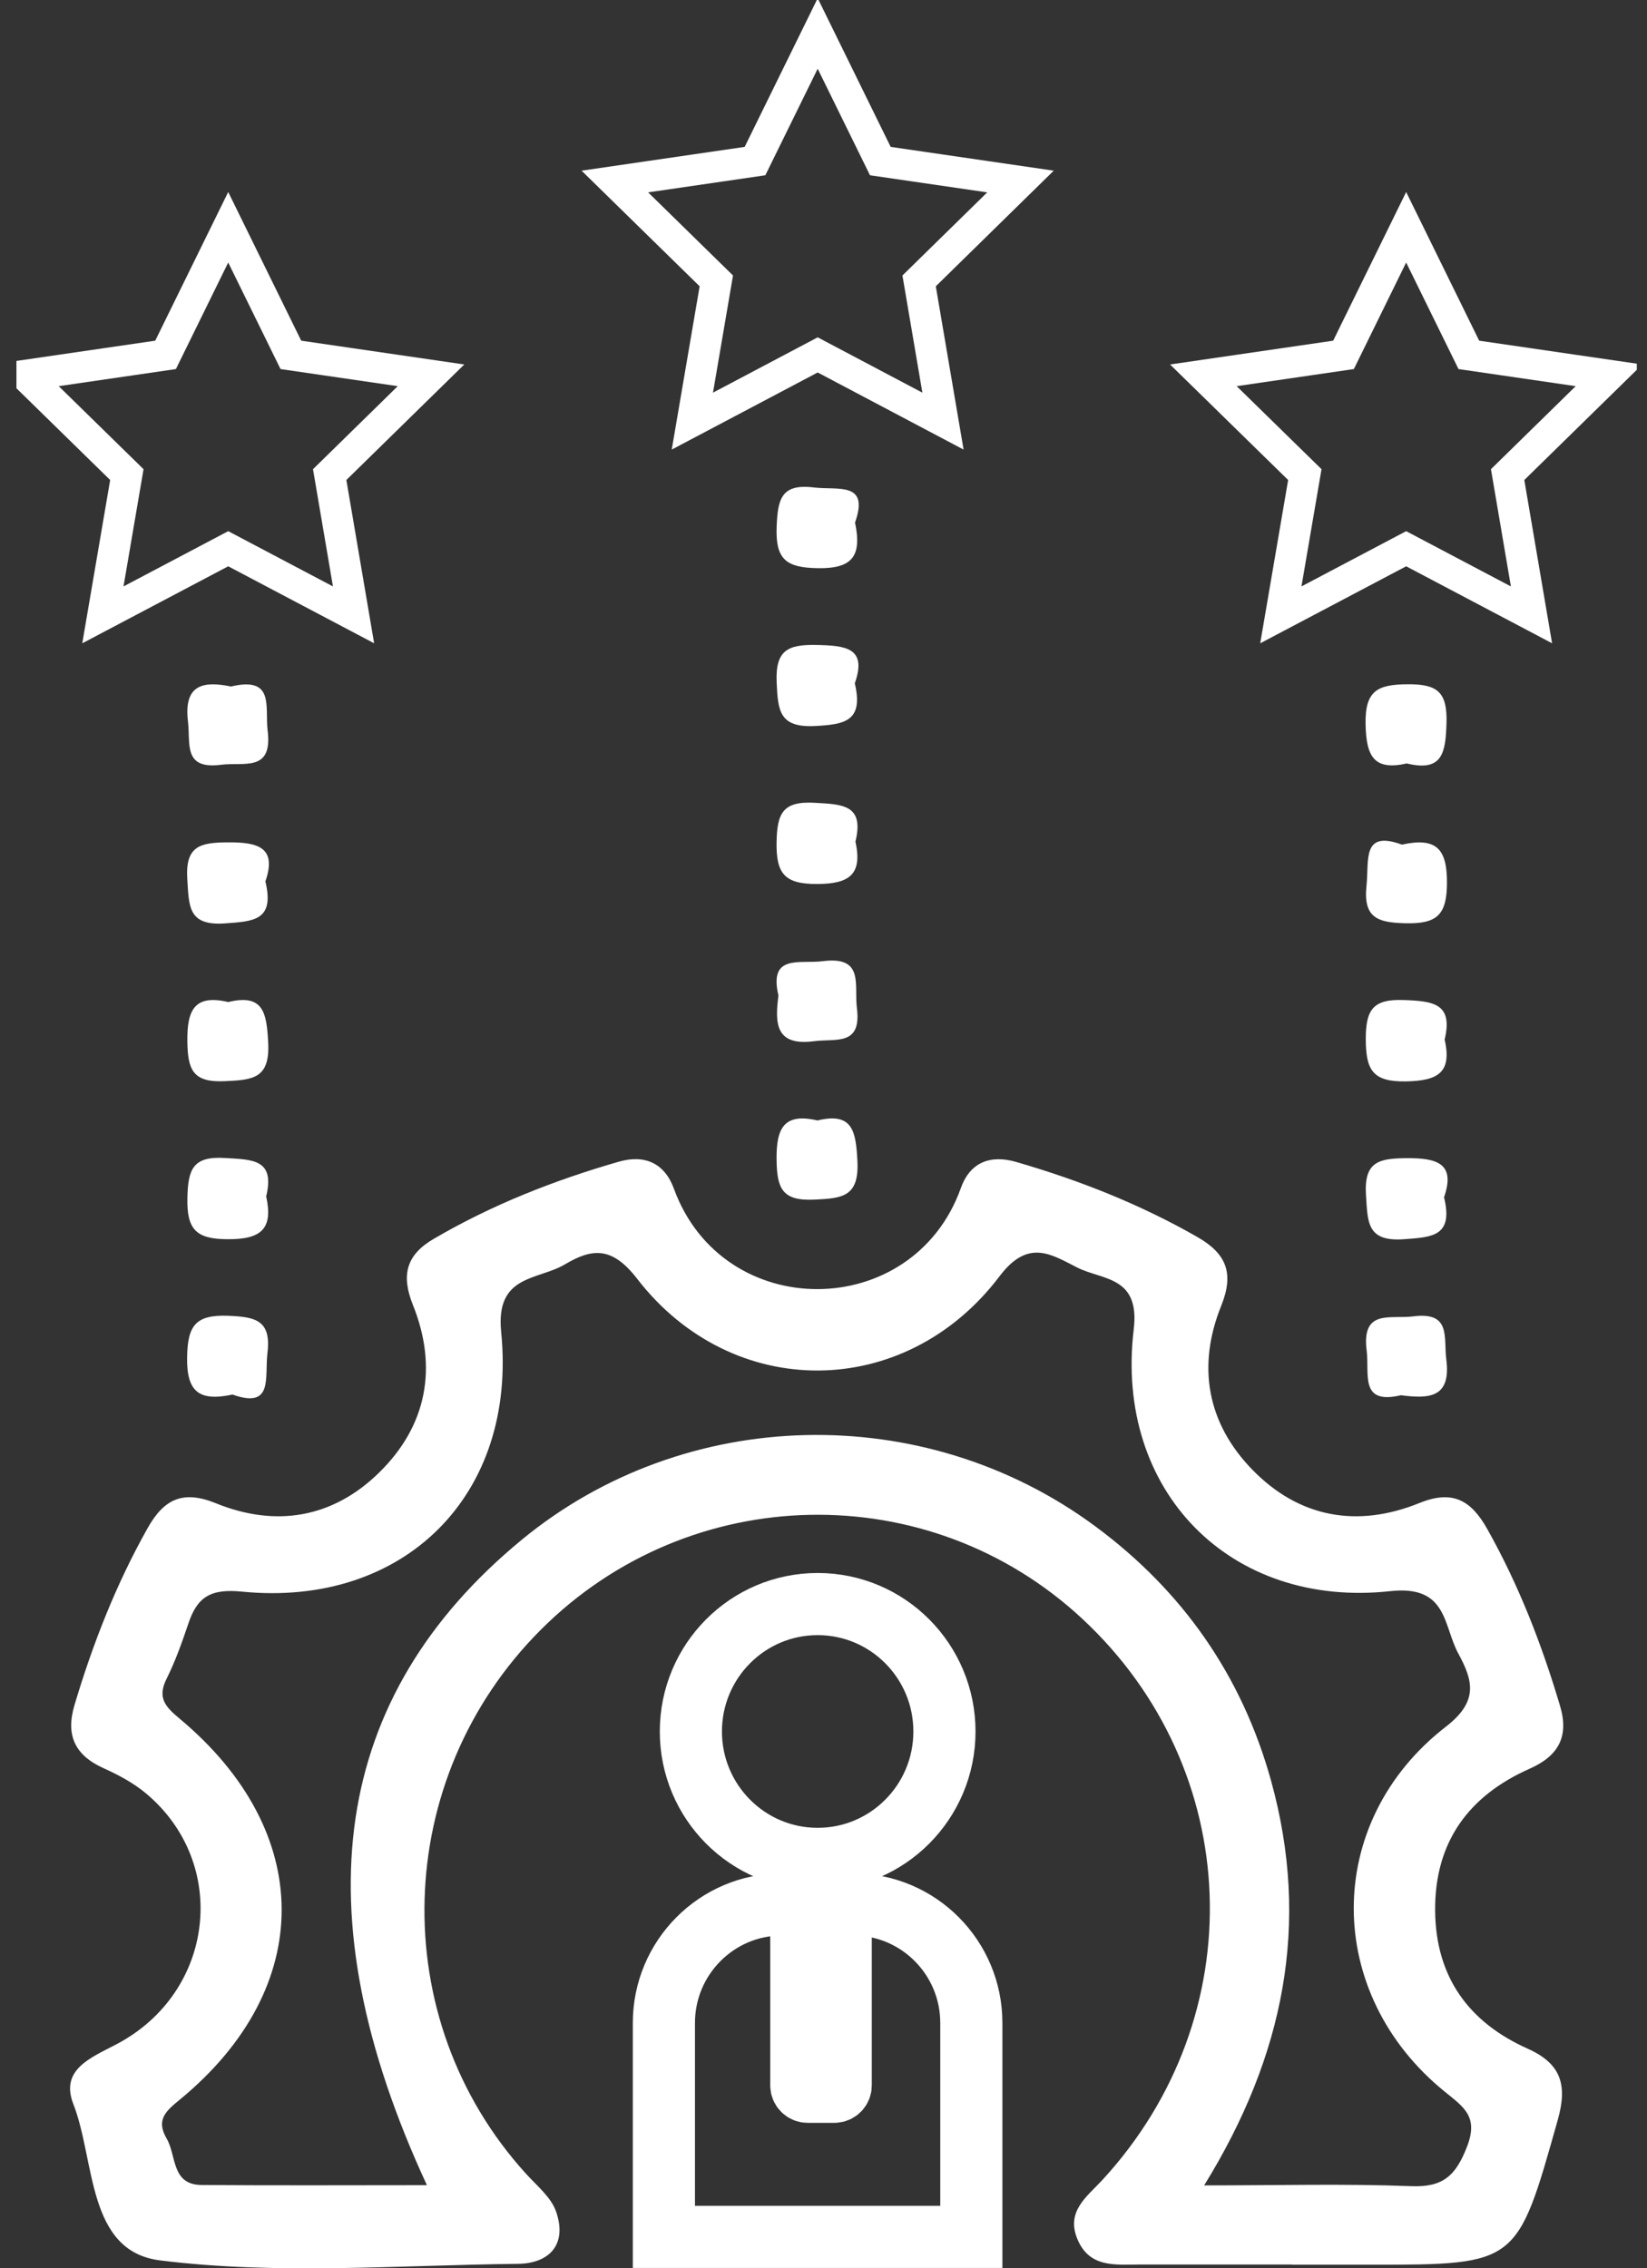
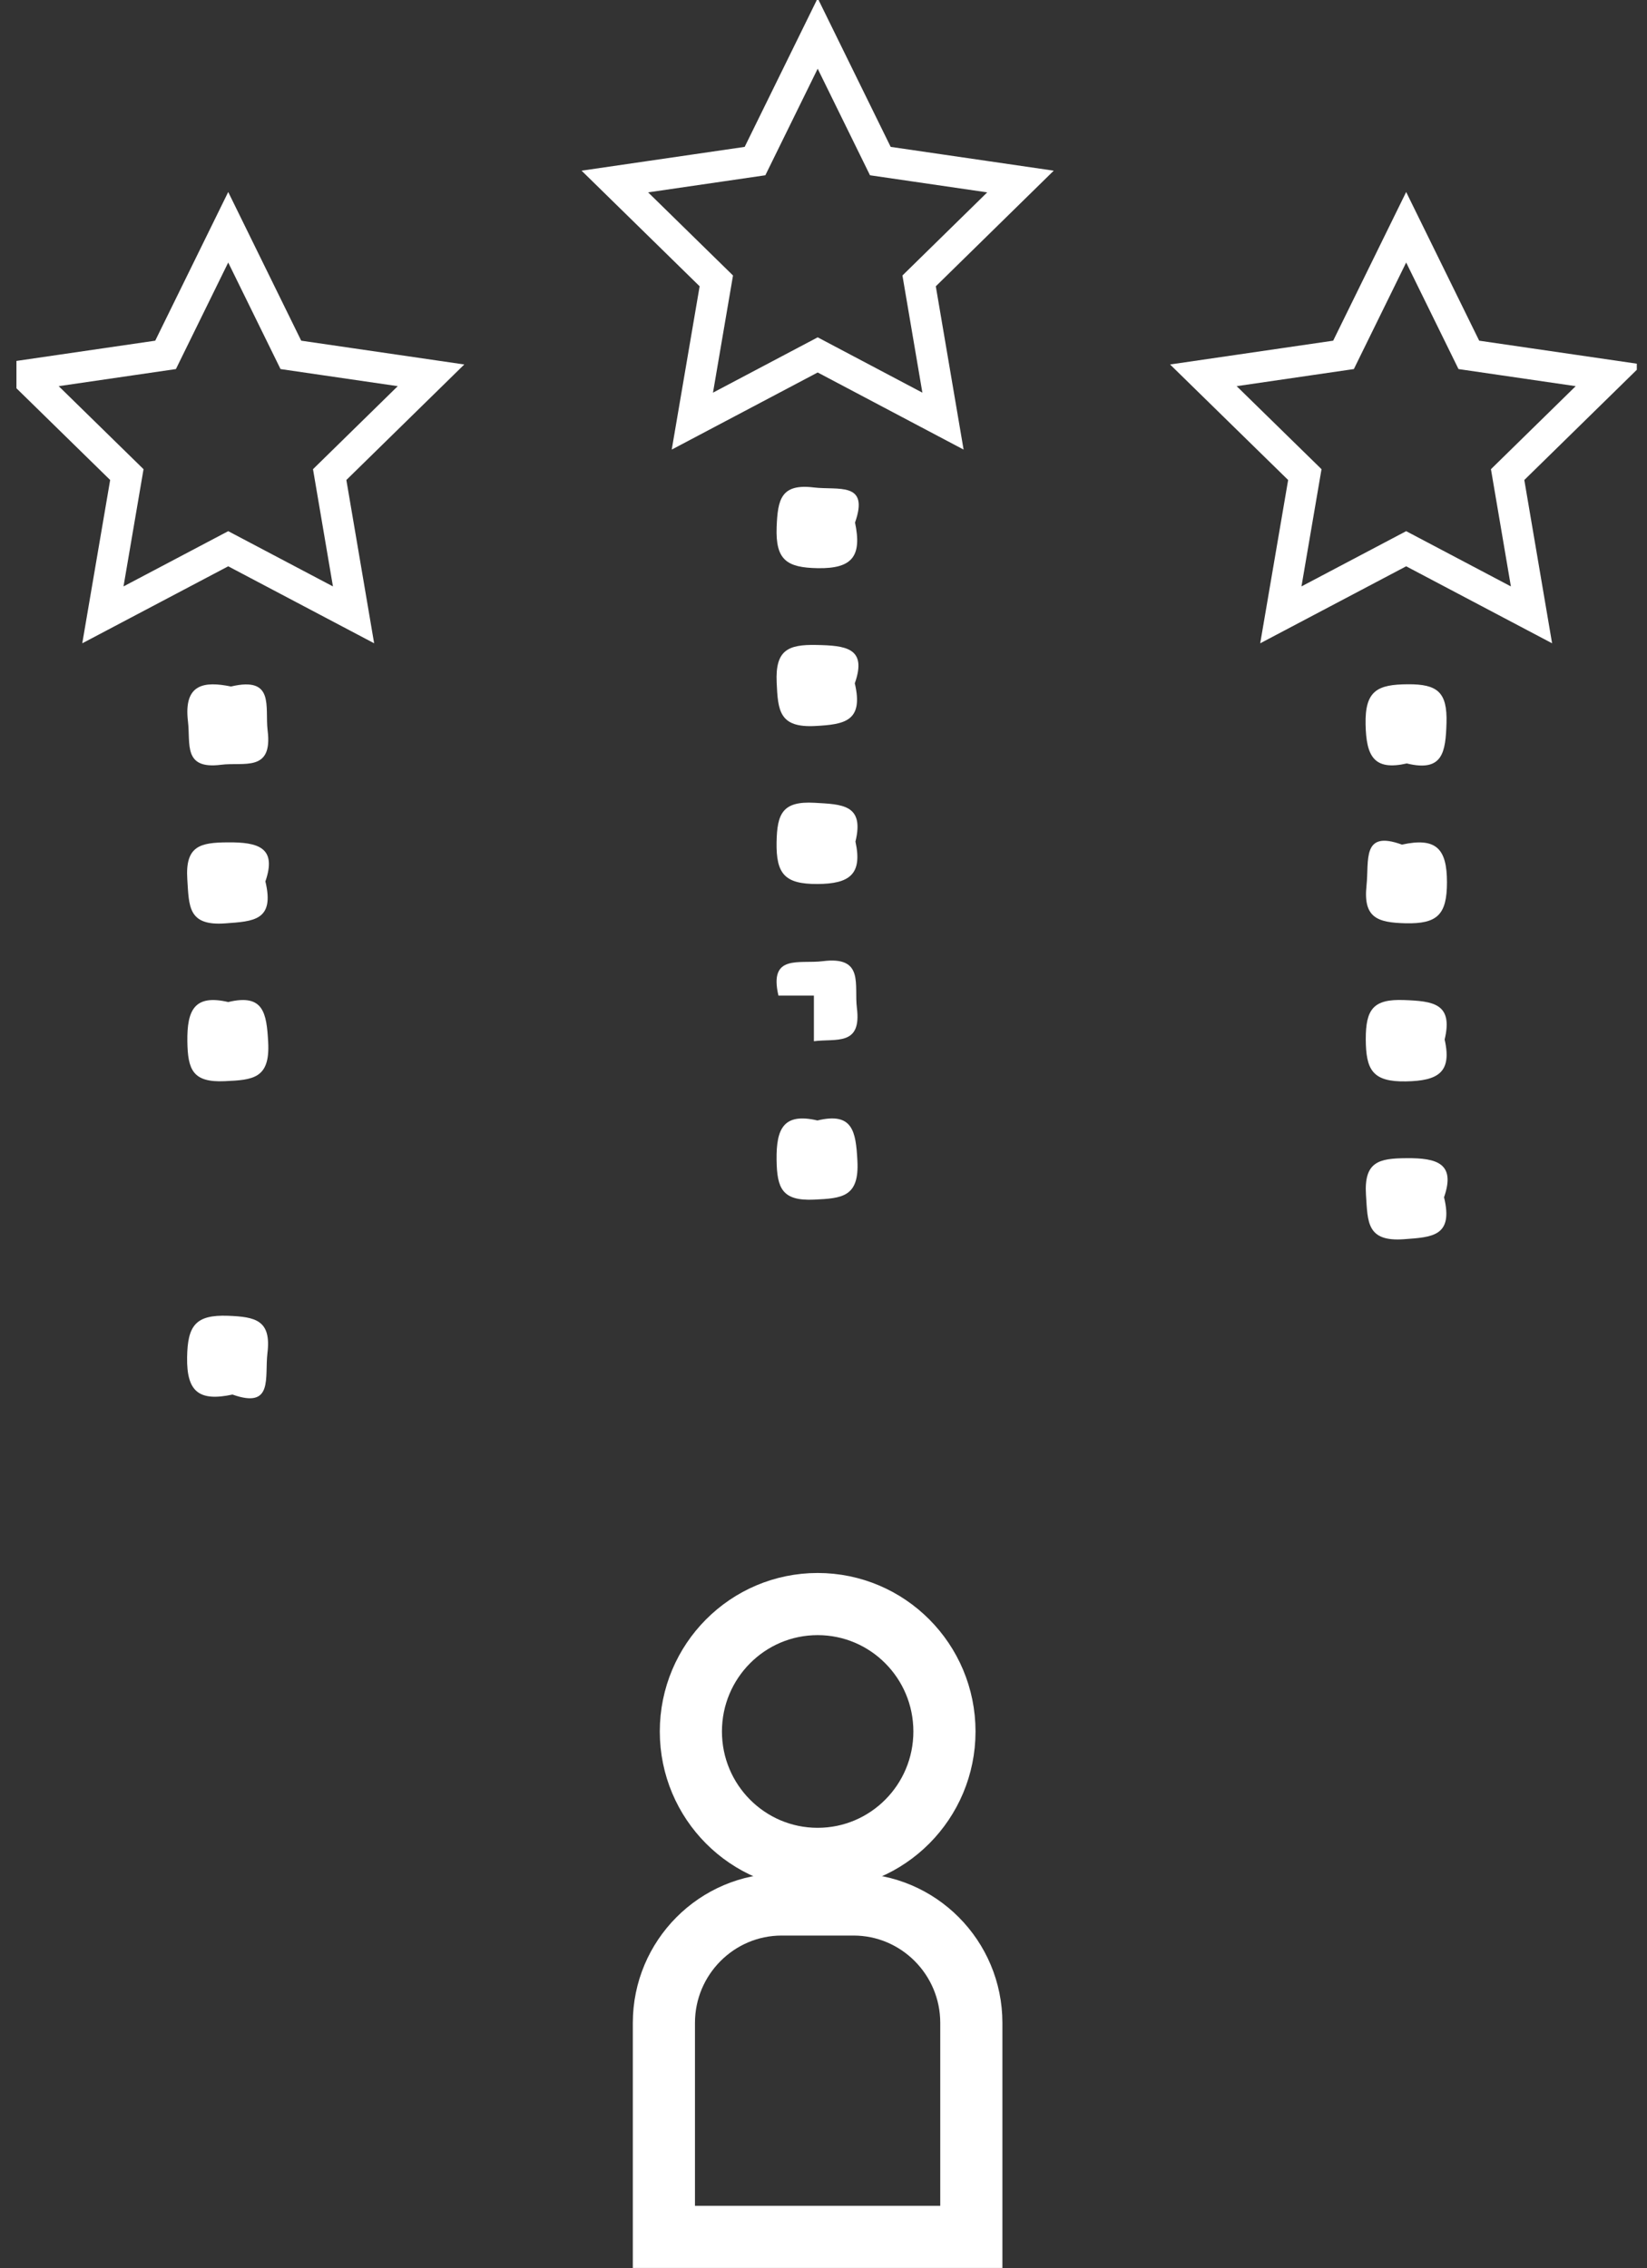
<svg xmlns="http://www.w3.org/2000/svg" width="53" height="73" viewBox="0 0 53 73" fill="none">
  <rect x="0" y="0" width="53" height="73" fill="#333333" stroke="none" />
  <g clip-path="url(#clip0_10_3054)">
    <g clip-path="url(#clip1_10_3054)">
      <path d="M7.344 7.314L9.36 11.421L13.87 12.079L10.609 15.274L11.377 19.788L7.344 17.66L3.311 19.788L4.082 15.274L0.818 12.079L5.328 11.421L7.344 7.314Z" stroke="white" stroke-miterlimit="10" />
      <path d="M26.313 1.077L28.329 5.184L32.839 5.842L29.577 9.04L30.345 13.553L26.313 11.422L22.28 13.553L23.051 9.04L19.786 5.842L24.296 5.184L26.313 1.077Z" stroke="white" stroke-miterlimit="10" />
      <path d="M45.25 7.314L47.267 11.421L51.776 12.079L48.515 15.274L49.283 19.788L45.25 17.66L41.217 19.788L41.989 15.274L38.724 12.079L43.234 11.421L45.25 7.314Z" stroke="white" stroke-miterlimit="10" />
-       <path d="M41.581 72.88C39.95 72.88 38.316 72.88 36.685 72.88C35.898 72.88 35.055 73.001 34.666 72.051C34.302 71.162 34.979 70.695 35.472 70.161C40.326 64.892 40.042 56.945 34.824 52.094C29.884 47.502 22.198 47.657 17.407 52.447C12.603 57.25 12.391 64.958 16.92 69.951C17.271 70.339 17.732 70.711 17.894 71.174C18.26 72.226 17.688 72.845 16.667 72.858C12.824 72.899 8.937 73.22 5.151 72.747C2.787 72.451 3.071 69.535 2.36 67.715C1.927 66.604 2.92 66.226 3.748 65.791C6.918 64.126 7.395 59.965 4.689 57.71C4.291 57.38 3.814 57.123 3.34 56.91C2.417 56.494 2.104 55.858 2.398 54.871C2.989 52.892 3.735 50.986 4.749 49.182C5.277 48.242 5.887 47.95 6.943 48.378C8.871 49.163 10.707 48.858 12.202 47.391C13.744 45.879 14.092 43.998 13.286 41.994C12.897 41.022 13.084 40.38 13.959 39.869C15.833 38.773 17.834 37.986 19.91 37.388C20.747 37.147 21.386 37.433 21.686 38.256C23.266 42.591 29.382 42.547 30.921 38.233C31.218 37.401 31.875 37.153 32.71 37.398C34.735 37.986 36.682 38.754 38.522 39.806C39.463 40.342 39.722 40.971 39.299 42.023C38.515 43.963 38.841 45.802 40.301 47.301C41.812 48.852 43.686 49.179 45.677 48.372C46.748 47.937 47.342 48.286 47.861 49.211C48.875 51.015 49.615 52.923 50.202 54.902C50.499 55.903 50.139 56.516 49.226 56.922C47.26 57.793 46.167 59.282 46.182 61.487C46.198 63.618 47.257 65.082 49.16 65.933C50.228 66.41 50.449 67.09 50.13 68.22C48.818 72.877 48.85 72.886 44.112 72.886C43.269 72.886 42.428 72.886 41.584 72.886L41.581 72.88ZM38.749 70.333C41.126 70.333 43.272 70.275 45.414 70.358C46.438 70.399 46.849 70.018 47.209 69.084C47.582 68.122 47.108 67.817 46.502 67.325C42.595 64.168 42.564 58.641 46.53 55.569C47.589 54.75 47.399 54.083 46.928 53.216C46.438 52.314 46.587 51.008 44.744 51.208C39.577 51.774 35.861 47.969 36.483 42.782C36.688 41.07 35.484 41.203 34.672 40.797C33.838 40.377 33.092 39.847 32.166 41.073C29.126 45.091 23.563 45.12 20.504 41.156C19.701 40.117 19.066 40.164 18.178 40.692C17.309 41.209 15.944 41.013 16.127 42.858C16.655 48.118 13.001 51.739 7.79 51.224C6.775 51.123 6.349 51.393 6.061 52.253C5.859 52.85 5.647 53.454 5.366 54.016C5.059 54.626 5.299 54.912 5.773 55.306C10.151 58.955 10.16 63.964 5.802 67.56C5.347 67.934 5.002 68.211 5.366 68.833C5.682 69.377 5.511 70.31 6.481 70.32C8.871 70.339 11.263 70.326 13.738 70.326C9.642 61.49 10.694 54.578 16.787 49.557C22.027 45.237 29.72 45.031 35.251 49.125C38.044 51.193 39.959 53.911 40.901 57.304C42.175 61.897 41.328 66.159 38.749 70.333Z" fill="white" />
      <path d="M27.514 16.815C27.745 17.908 27.419 18.302 26.323 18.286C25.311 18.27 24.954 18.019 24.992 16.965C25.027 16.078 25.128 15.558 26.187 15.688C26.971 15.783 27.985 15.488 27.514 16.819V16.815Z" fill="white" />
      <path d="M27.506 21.986C27.797 23.212 27.183 23.314 26.238 23.365C25.075 23.428 25.034 22.872 24.993 21.964C24.946 20.929 25.35 20.738 26.267 20.757C27.212 20.776 27.91 20.846 27.509 21.986H27.506Z" fill="white" />
      <path d="M7.433 22.094C8.852 21.758 8.52 22.755 8.612 23.508C8.783 24.864 7.847 24.518 7.111 24.613C5.885 24.769 6.134 23.94 6.049 23.222C5.901 21.996 6.58 21.92 7.433 22.094Z" fill="white" />
      <path d="M45.277 24.569C44.206 24.814 43.966 24.334 43.944 23.314C43.921 22.222 44.329 22.028 45.303 22.022C46.263 22.015 46.576 22.279 46.548 23.267C46.519 24.207 46.431 24.852 45.277 24.572V24.569Z" fill="white" />
      <path d="M27.528 27.085C27.756 28.126 27.354 28.447 26.299 28.45C25.249 28.454 24.974 28.123 24.99 27.107C25.006 26.183 25.183 25.779 26.207 25.836C27.098 25.887 27.822 25.887 27.528 27.085Z" fill="white" />
      <path d="M8.54 28.367C8.846 29.632 8.154 29.651 7.25 29.717C6.046 29.806 6.084 29.168 6.027 28.294C5.958 27.221 6.444 27.116 7.323 27.11C8.319 27.1 8.916 27.281 8.54 28.367Z" fill="white" />
      <path d="M45.112 27.183C46.221 26.938 46.563 27.32 46.563 28.393C46.563 29.435 46.256 29.737 45.232 29.714C44.322 29.692 43.864 29.537 43.974 28.498C44.06 27.685 43.816 26.706 45.115 27.183H45.112Z" fill="white" />
-       <path d="M25.05 32.042C24.734 30.692 25.726 31.029 26.475 30.934C27.825 30.762 27.48 31.702 27.575 32.442C27.73 33.675 26.905 33.417 26.191 33.51C24.955 33.668 24.933 32.944 25.05 32.039V32.042Z" fill="white" />
+       <path d="M25.05 32.042C24.734 30.692 25.726 31.029 26.475 30.934C27.825 30.762 27.48 31.702 27.575 32.442C27.73 33.675 26.905 33.417 26.191 33.51V32.042Z" fill="white" />
      <path d="M7.344 32.249C8.478 31.976 8.579 32.592 8.63 33.545C8.693 34.714 8.14 34.755 7.236 34.796C6.206 34.844 6.042 34.434 6.029 33.516C6.016 32.506 6.257 31.995 7.344 32.249Z" fill="white" />
      <path d="M46.488 33.456C46.732 34.523 46.267 34.784 45.243 34.803C44.162 34.822 43.954 34.428 43.95 33.44C43.95 32.481 44.191 32.147 45.183 32.185C46.109 32.221 46.77 32.287 46.488 33.456Z" fill="white" />
      <path d="M26.305 36.06C27.439 35.787 27.54 36.403 27.591 37.356C27.654 38.525 27.101 38.566 26.197 38.608C25.167 38.655 25.003 38.245 24.99 37.328C24.977 36.318 25.218 35.806 26.305 36.06Z" fill="white" />
-       <path d="M8.567 38.51C8.792 39.542 8.413 39.885 7.344 39.882C6.308 39.882 6.008 39.574 6.03 38.545C6.052 37.63 6.207 37.204 7.237 37.268C8.119 37.322 8.861 37.297 8.564 38.51H8.567Z" fill="white" />
      <path d="M46.469 38.532C46.776 39.796 46.084 39.815 45.18 39.882C43.979 39.97 44.014 39.332 43.957 38.459C43.888 37.385 44.374 37.28 45.253 37.274C46.248 37.264 46.846 37.445 46.469 38.532Z" fill="white" />
      <path d="M7.484 44.881C6.397 45.113 6.005 44.786 6.021 43.684C6.037 42.667 6.287 42.308 7.336 42.346C8.218 42.381 8.736 42.483 8.606 43.547C8.512 44.335 8.806 45.354 7.481 44.881H7.484Z" fill="white" />
-       <path d="M45.082 44.903C43.739 45.22 44.074 44.223 43.979 43.47C43.808 42.114 44.743 42.46 45.48 42.365C46.706 42.209 46.45 43.038 46.542 43.756C46.7 44.998 45.979 45.02 45.078 44.903H45.082Z" fill="white" />
      <path d="M26.312 59.825C28.565 59.825 30.392 57.989 30.392 55.725C30.392 53.46 28.565 51.624 26.312 51.624C24.058 51.624 22.232 53.46 22.232 55.725C22.232 57.989 24.058 59.825 26.312 59.825Z" stroke="white" stroke-width="2" stroke-miterlimit="10" />
      <path d="M25.157 61.292H27.464C29.556 61.292 31.257 63.001 31.257 65.103V71.99H21.364V65.103C21.364 63.001 23.065 61.292 25.157 61.292Z" stroke="white" stroke-width="2" stroke-miterlimit="10" />
-       <path d="M26.848 61.635H25.992C25.878 61.635 25.786 61.727 25.786 61.841V67.114C25.786 67.228 25.878 67.32 25.992 67.32H26.848C26.962 67.32 27.054 67.228 27.054 67.114V61.841C27.054 61.727 26.962 61.635 26.848 61.635Z" stroke="white" stroke-width="2" stroke-miterlimit="10" />
    </g>
  </g>
  <defs>
    <clipPath id="clip0_10_3054">
      <rect width="52.143" height="73" fill="white" transform="translate(0.529)" />
    </clipPath>
    <clipPath id="clip1_10_3054">
      <rect width="53" height="73" fill="white" transform="translate(-0.198)" />
    </clipPath>
  </defs>
</svg>